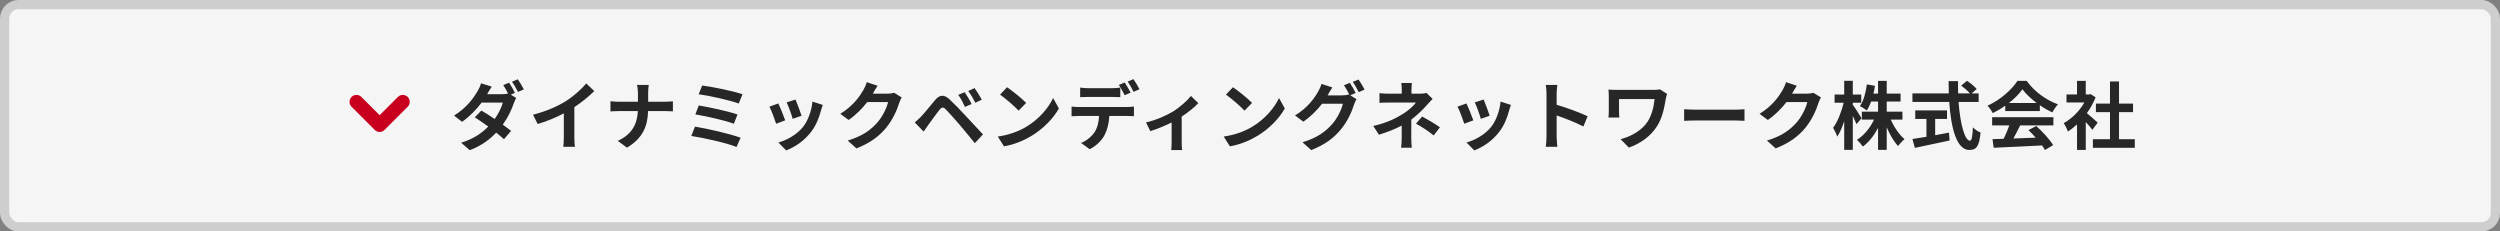
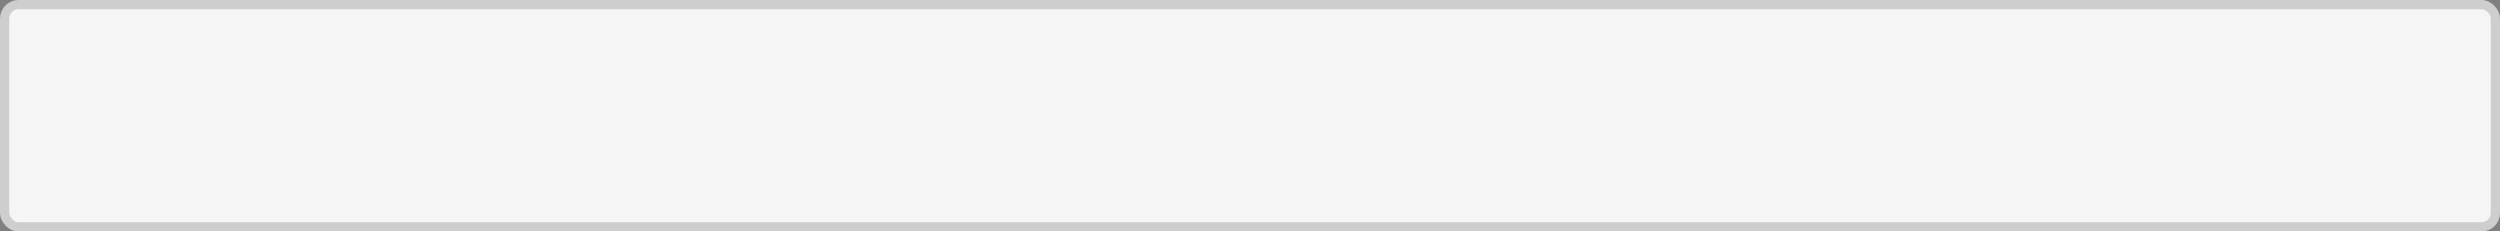
<svg xmlns="http://www.w3.org/2000/svg" width="540" height="50" viewBox="0 0 540 50" fill="none">
  <rect x="0" y="0" width="540" height="50" fill="#808080" stroke="none" />
  <rect x="1" y="1" width="538" height="48" rx="3" fill="#F5F5F5" stroke="#CECECE" stroke-width="2" />
-   <path d="M109.963 17.864C110.363 18.44 110.939 19.464 111.227 20.056L110.331 20.44L111.499 21.16C111.323 21.48 111.115 21.912 110.971 22.312C110.555 23.608 109.755 25.32 108.603 26.92C109.291 27.416 109.915 27.88 110.395 28.264L108.859 30.072C108.427 29.672 107.835 29.176 107.179 28.648C105.771 30.136 103.963 31.496 101.467 32.44L99.611 30.824C102.379 29.976 104.155 28.68 105.467 27.336C104.427 26.584 103.371 25.864 102.555 25.336L103.979 23.88C104.827 24.36 105.835 25.016 106.859 25.704C107.675 24.536 108.363 23.16 108.603 22.168H104.027C102.907 23.656 101.419 25.192 99.803 26.312L98.075 24.968C100.875 23.24 102.363 21.048 103.179 19.656C103.419 19.272 103.755 18.536 103.899 17.992L106.219 18.712C105.835 19.272 105.419 19.992 105.227 20.344H108.491C108.923 20.344 109.387 20.296 109.739 20.2C109.435 19.592 109.051 18.888 108.699 18.376L109.963 17.864ZM111.851 17.128C112.267 17.736 112.859 18.744 113.147 19.304L111.883 19.864C111.547 19.192 111.035 18.264 110.587 17.656L111.851 17.128ZM115.131 24.776C117.995 24.04 120.347 23 122.123 21.912C123.771 20.888 125.595 19.288 126.635 18.024L128.363 19.672C127.147 20.872 125.611 22.12 124.059 23.144V29.608C124.059 30.312 124.091 31.304 124.203 31.704H121.675C121.739 31.32 121.787 30.312 121.787 29.608V24.488C120.139 25.352 118.107 26.216 116.139 26.792L115.131 24.776ZM137.794 20.216C137.794 19.672 137.73 18.84 137.586 18.344H140.13C140.034 18.84 140.002 19.72 140.002 20.232V21.976H143.602C144.338 21.976 145.01 21.912 145.346 21.88V24.056C145.01 24.04 144.226 23.992 143.586 23.992H139.986C139.89 27.208 138.882 29.832 135.426 31.896L133.442 30.424C136.578 29 137.65 26.696 137.778 23.992H133.698C132.994 23.992 132.354 24.04 131.858 24.072V21.864C132.338 21.912 132.994 21.976 133.634 21.976H137.794V20.216ZM151.666 18.472C153.762 18.728 158.37 19.656 160.386 20.36L159.57 22.36C157.714 21.672 153.17 20.648 150.914 20.36L151.666 18.472ZM150.93 22.776C153.218 23.16 157.282 24.024 159.298 24.728L158.514 26.728C156.674 26.024 152.578 25.096 150.194 24.712L150.93 22.776ZM150.114 27.352C152.85 27.784 157.778 28.936 159.97 29.752L159.09 31.752C156.93 30.856 151.874 29.752 149.314 29.368L150.114 27.352ZM171.826 21.496C172.13 22.184 172.914 24.264 173.138 25L171.218 25.672C171.026 24.888 170.322 22.952 169.922 22.12L171.826 21.496ZM177.73 22.664C177.538 23.176 177.442 23.512 177.346 23.832C176.93 25.448 176.258 27.112 175.17 28.52C173.682 30.44 171.682 31.784 169.81 32.488L168.13 30.776C169.89 30.312 172.114 29.096 173.442 27.432C174.53 26.072 175.298 23.944 175.49 21.944L177.73 22.664ZM168.114 22.344C168.514 23.16 169.282 25.096 169.602 25.992L167.65 26.728C167.378 25.864 166.578 23.736 166.194 23.032L168.114 22.344ZM189.554 18.52C189.186 19.08 188.77 19.8 188.578 20.152C188.562 20.184 188.546 20.2 188.53 20.232H191.746C192.242 20.232 192.77 20.152 193.138 20.04L194.77 21.048C194.594 21.352 194.37 21.8 194.242 22.2C193.81 23.624 192.898 25.752 191.458 27.544C189.938 29.4 188.002 30.872 184.994 32.056L183.106 30.36C186.386 29.384 188.162 27.992 189.554 26.408C190.642 25.16 191.57 23.24 191.826 22.04H187.33C186.258 23.432 184.866 24.84 183.298 25.912L181.506 24.584C184.306 22.872 185.698 20.808 186.498 19.432C186.738 19.032 187.074 18.296 187.218 17.752L189.554 18.52ZM208.37 19.912C208.818 20.568 209.522 21.736 209.874 22.472L208.434 23.096C207.97 22.088 207.57 21.304 206.978 20.488L208.37 19.912ZM210.514 19.032C210.978 19.672 211.698 20.808 212.066 21.528L210.674 22.2C210.162 21.192 209.73 20.456 209.138 19.656L210.514 19.032ZM197.586 26.44C198.066 26.056 198.418 25.704 198.914 25.224C199.634 24.488 200.882 22.92 201.986 21.608C202.93 20.488 203.874 20.312 205.122 21.48C206.194 22.488 207.426 23.768 208.386 24.808C209.458 25.944 211.09 27.72 212.322 29.032L210.562 30.92C209.49 29.592 208.13 27.944 207.186 26.84C206.258 25.736 204.834 24.184 204.258 23.592C203.746 23.08 203.41 23.112 202.946 23.688C202.322 24.488 201.186 26.072 200.546 26.936C200.178 27.448 199.794 28.008 199.506 28.424L197.586 26.44ZM217.522 18.84C218.642 19.592 220.722 21.256 221.65 22.232L220.018 23.896C219.186 23 217.186 21.256 216.018 20.44L217.522 18.84ZM215.522 29.496C218.018 29.144 220.098 28.328 221.65 27.4C224.386 25.784 226.466 23.336 227.474 21.176L228.722 23.432C227.506 25.592 225.378 27.8 222.802 29.352C221.186 30.328 219.122 31.224 216.866 31.608L215.522 29.496ZM233.314 18.92C233.826 19 234.482 19.048 235.026 19.048H240.258C240.802 19.048 241.442 19 241.986 18.92V20.984C241.442 20.952 240.818 20.936 240.258 20.936H235.026C234.482 20.936 233.794 20.952 233.314 20.984V18.92ZM231.458 23.016C231.938 23.08 232.498 23.112 232.994 23.112H243.474C243.81 23.112 244.514 23.08 244.93 23.016V25.096C244.53 25.064 243.922 25.048 243.474 25.048H239.618C239.522 26.696 239.17 28.04 238.594 29.16C238.034 30.28 236.802 31.512 235.378 32.232L233.506 30.872C234.642 30.44 235.762 29.528 236.402 28.584C237.058 27.592 237.33 26.392 237.394 25.048H232.994C232.53 25.048 231.906 25.08 231.458 25.112V23.016ZM242.946 17.816C243.346 18.408 243.906 19.416 244.21 20.008L242.93 20.568C242.594 19.912 242.098 18.952 241.666 18.344L242.946 17.816ZM244.834 17.096C245.25 17.704 245.842 18.712 246.13 19.272L244.85 19.832C244.514 19.16 244.002 18.232 243.57 17.624L244.834 17.096ZM247.533 26.44C249.613 25.992 251.997 24.92 253.261 24.152C254.813 23.208 256.429 21.768 257.245 20.728L258.829 22.28C258.077 23.112 256.669 24.248 255.245 25.192V30.68C255.245 31.24 255.261 32.088 255.357 32.408H252.989C253.021 32.088 253.069 31.24 253.069 30.68V26.456C251.661 27.16 249.869 27.896 248.477 28.328L247.533 26.44ZM266.317 18.84C267.437 19.592 269.517 21.256 270.445 22.232L268.813 23.896C267.981 23 265.981 21.256 264.813 20.44L266.317 18.84ZM264.317 29.496C266.813 29.144 268.893 28.328 270.445 27.4C273.181 25.784 275.261 23.336 276.269 21.176L277.517 23.432C276.301 25.592 274.173 27.8 271.597 29.352C269.981 30.328 267.917 31.224 265.661 31.608L264.317 29.496ZM291.565 17.896C291.965 18.472 292.541 19.496 292.829 20.088L291.645 20.584L293.005 21.416C292.829 21.72 292.605 22.168 292.477 22.568C292.045 23.992 291.133 26.12 289.677 27.896C288.157 29.768 286.237 31.224 283.229 32.424L281.341 30.728C284.605 29.752 286.381 28.36 287.789 26.76C288.877 25.528 289.805 23.592 290.061 22.408H285.565C284.493 23.8 283.101 25.208 281.517 26.28L279.725 24.936C282.525 23.24 283.933 21.16 284.717 19.784C284.957 19.4 285.293 18.664 285.437 18.12L287.789 18.888C287.405 19.448 286.989 20.168 286.813 20.52C286.797 20.552 286.781 20.568 286.765 20.6H289.965C290.461 20.6 291.005 20.52 291.357 20.408L291.469 20.472C291.149 19.832 290.701 18.984 290.301 18.408L291.565 17.896ZM293.453 17.176C293.869 17.768 294.461 18.792 294.749 19.352L293.485 19.896C293.149 19.224 292.637 18.296 292.189 17.688L293.453 17.176ZM304.973 17.928C304.925 18.312 304.877 18.904 304.877 19.4V20.232H306.797C307.293 20.232 307.741 20.184 308.125 20.072L309.453 21.368C309.037 21.768 308.557 22.312 308.205 22.696C307.389 23.624 306.173 24.824 304.845 25.832C304.845 27.112 304.829 28.856 304.829 29.864C304.829 30.504 304.893 31.416 304.941 31.912H302.637C302.701 31.464 302.765 30.504 302.765 29.864V27.128C301.293 27.912 299.581 28.568 297.853 29.096L296.621 27.208C299.709 26.52 301.757 25.416 303.149 24.536C304.381 23.736 305.373 22.808 305.837 22.152H300.045C299.469 22.152 298.461 22.168 297.965 22.216V20.12C298.573 20.216 299.453 20.232 300.013 20.232H302.781V19.4C302.781 18.904 302.749 18.328 302.685 17.928H304.973ZM309.677 29.256C308.285 28.152 307.245 27.48 305.853 26.712L307.181 25.176C308.653 25.976 309.485 26.44 311.021 27.496L309.677 29.256ZM320.461 21.496C320.765 22.184 321.549 24.264 321.773 25L319.853 25.672C319.661 24.888 318.957 22.952 318.557 22.12L320.461 21.496ZM326.365 22.664C326.173 23.176 326.077 23.512 325.981 23.832C325.565 25.448 324.893 27.112 323.805 28.52C322.317 30.44 320.317 31.784 318.445 32.488L316.765 30.776C318.525 30.312 320.749 29.096 322.077 27.432C323.165 26.072 323.933 23.944 324.125 21.944L326.365 22.664ZM316.749 22.344C317.149 23.16 317.917 25.096 318.237 25.992L316.285 26.728C316.013 25.864 315.213 23.736 314.829 23.032L316.749 22.344ZM334.045 29.464V20.264C334.045 19.704 333.997 18.904 333.885 18.344H336.381C336.317 18.904 336.237 19.608 336.237 20.264V22.632C338.381 23.256 341.453 24.392 342.925 25.112L342.013 27.32C340.365 26.456 337.965 25.528 336.237 24.936V29.464C336.237 29.928 336.317 31.048 336.381 31.704H333.885C333.981 31.064 334.045 30.104 334.045 29.464ZM360.093 20.28C359.997 20.52 359.853 21.128 359.805 21.352C359.517 23.032 359.149 25.352 357.901 27.288C356.573 29.384 354.397 30.984 351.837 31.88L350.045 30.056C352.205 29.528 354.669 28.2 355.933 26.2C356.733 24.904 357.229 23.128 357.389 21.4H349.709V24.072C349.709 24.312 349.725 24.888 349.773 25.384H347.421C347.469 24.888 347.501 24.504 347.501 24.072V20.696C347.501 20.264 347.469 19.768 347.421 19.352C347.933 19.384 348.637 19.416 349.389 19.416H357.037C357.581 19.416 358.125 19.384 358.557 19.304L360.093 20.28ZM363.773 23.592C364.349 23.64 365.517 23.688 366.349 23.688H374.941C375.693 23.688 376.397 23.624 376.813 23.592V26.104C376.429 26.088 375.613 26.024 374.941 26.024H366.349C365.437 26.024 364.365 26.056 363.773 26.104V23.592ZM388.109 18.52C387.741 19.08 387.325 19.8 387.133 20.152C387.117 20.184 387.101 20.2 387.085 20.232H390.301C390.797 20.232 391.325 20.152 391.693 20.04L393.325 21.048C393.149 21.352 392.925 21.8 392.797 22.2C392.365 23.624 391.453 25.752 390.013 27.544C388.493 29.4 386.557 30.872 383.549 32.056L381.661 30.36C384.941 29.384 386.717 27.992 388.109 26.408C389.197 25.16 390.125 23.24 390.381 22.04H385.885C384.813 23.432 383.421 24.84 381.853 25.912L380.061 24.584C382.861 22.872 384.253 20.808 385.053 19.432C385.293 19.032 385.629 18.296 385.773 17.752L388.109 18.52ZM402.093 25.544L401.005 26.824C400.829 26.376 400.525 25.688 400.205 25.016V32.376H398.349V26.168C397.917 27.496 397.405 28.68 396.845 29.512C396.669 28.968 396.253 28.104 395.949 27.592C396.909 26.36 397.773 24.104 398.237 22.184H396.269V20.424H398.349V17.448H400.205V20.424H402.029V22.184H400.205V22.648C400.669 23.24 401.837 25.08 402.093 25.544ZM410.925 25.832H408.413C409.117 27.464 410.237 29.096 411.373 30.056C410.941 30.408 410.301 31.08 409.997 31.544C409.069 30.584 408.205 29.096 407.533 27.496V32.376H405.661V27.64C404.781 29.288 403.661 30.728 402.381 31.656C402.093 31.224 401.501 30.552 401.101 30.2C402.589 29.288 403.965 27.608 404.797 25.832H402.157V24.12H405.661V21.928H404.173C403.901 22.664 403.581 23.336 403.229 23.864C402.909 23.592 402.157 23.128 401.741 22.92C402.541 21.8 403.005 20.024 403.245 18.232L404.989 18.536C404.893 19.112 404.797 19.672 404.669 20.216H405.661V17.464H407.533V20.216H410.525V21.928H407.533V24.12H410.925V25.832ZM417.997 25.688V29.208C418.973 29.032 419.997 28.84 420.973 28.648L421.117 30.344C418.493 30.92 415.677 31.496 413.613 31.944L413.085 30.024C413.901 29.896 414.957 29.736 416.109 29.544V25.688H413.693V23.848H420.557V25.688H417.997ZM427.389 22.024H423.053C423.389 26.696 424.365 30.392 425.533 30.392C425.869 30.392 426.061 29.544 426.141 27.512C426.573 27.96 427.277 28.424 427.805 28.632C427.517 31.656 426.877 32.392 425.357 32.392C422.621 32.392 421.421 27.656 421.037 22.024H413.085V20.168H420.941C420.909 19.304 420.893 18.408 420.893 17.528H422.941C422.925 18.408 422.925 19.304 422.957 20.168H425.485C425.053 19.624 424.253 18.968 423.613 18.488L424.877 17.448C425.597 17.944 426.541 18.696 426.973 19.224L425.885 20.168H427.389V22.024ZM433.917 22.248H439.917C438.685 21.32 437.581 20.28 436.845 19.288C436.157 20.264 435.133 21.304 433.917 22.248ZM433.133 23.992V22.824C432.285 23.432 431.357 23.976 430.429 24.424C430.205 23.96 429.709 23.24 429.309 22.824C432.029 21.624 434.573 19.352 435.773 17.464H437.757C439.453 19.816 441.997 21.64 444.525 22.536C444.045 23.032 443.629 23.72 443.293 24.28C442.413 23.864 441.485 23.336 440.605 22.728V23.992H433.133ZM430.301 27.08V25.32H443.533V27.08H436.365C435.901 28.024 435.373 29.016 434.893 29.912C436.429 29.864 438.077 29.8 439.709 29.736C439.213 29.16 438.669 28.584 438.141 28.104L439.821 27.224C441.245 28.472 442.733 30.136 443.485 31.336L441.709 32.408C441.549 32.104 441.325 31.768 441.069 31.416C437.309 31.624 433.357 31.784 430.637 31.912L430.381 30.056L432.797 29.976C433.229 29.08 433.677 28.024 434.013 27.08H430.301ZM453.101 26.488L451.949 28.04C451.613 27.592 451.069 26.952 450.525 26.36V32.392H448.637V26.872C447.997 27.464 447.325 27.992 446.653 28.408C446.493 27.896 446.045 26.968 445.757 26.6C447.501 25.656 449.181 23.976 450.221 22.136H446.365V20.408H448.637V17.464H450.525V20.408H451.245L451.581 20.328L452.653 21.016C452.173 22.232 451.533 23.384 450.765 24.44C451.533 25.064 452.765 26.168 453.101 26.488ZM457.709 30.072H461.117V31.928H452.061V30.072H455.757V24.216H452.717V22.376H455.757V17.592H457.709V22.376H460.733V24.216H457.709V30.072Z" fill="#272727" />
-   <path d="M87 22L82 27L77 22" stroke="#C8001E" stroke-width="3" stroke-linecap="round" stroke-linejoin="round" />
</svg>